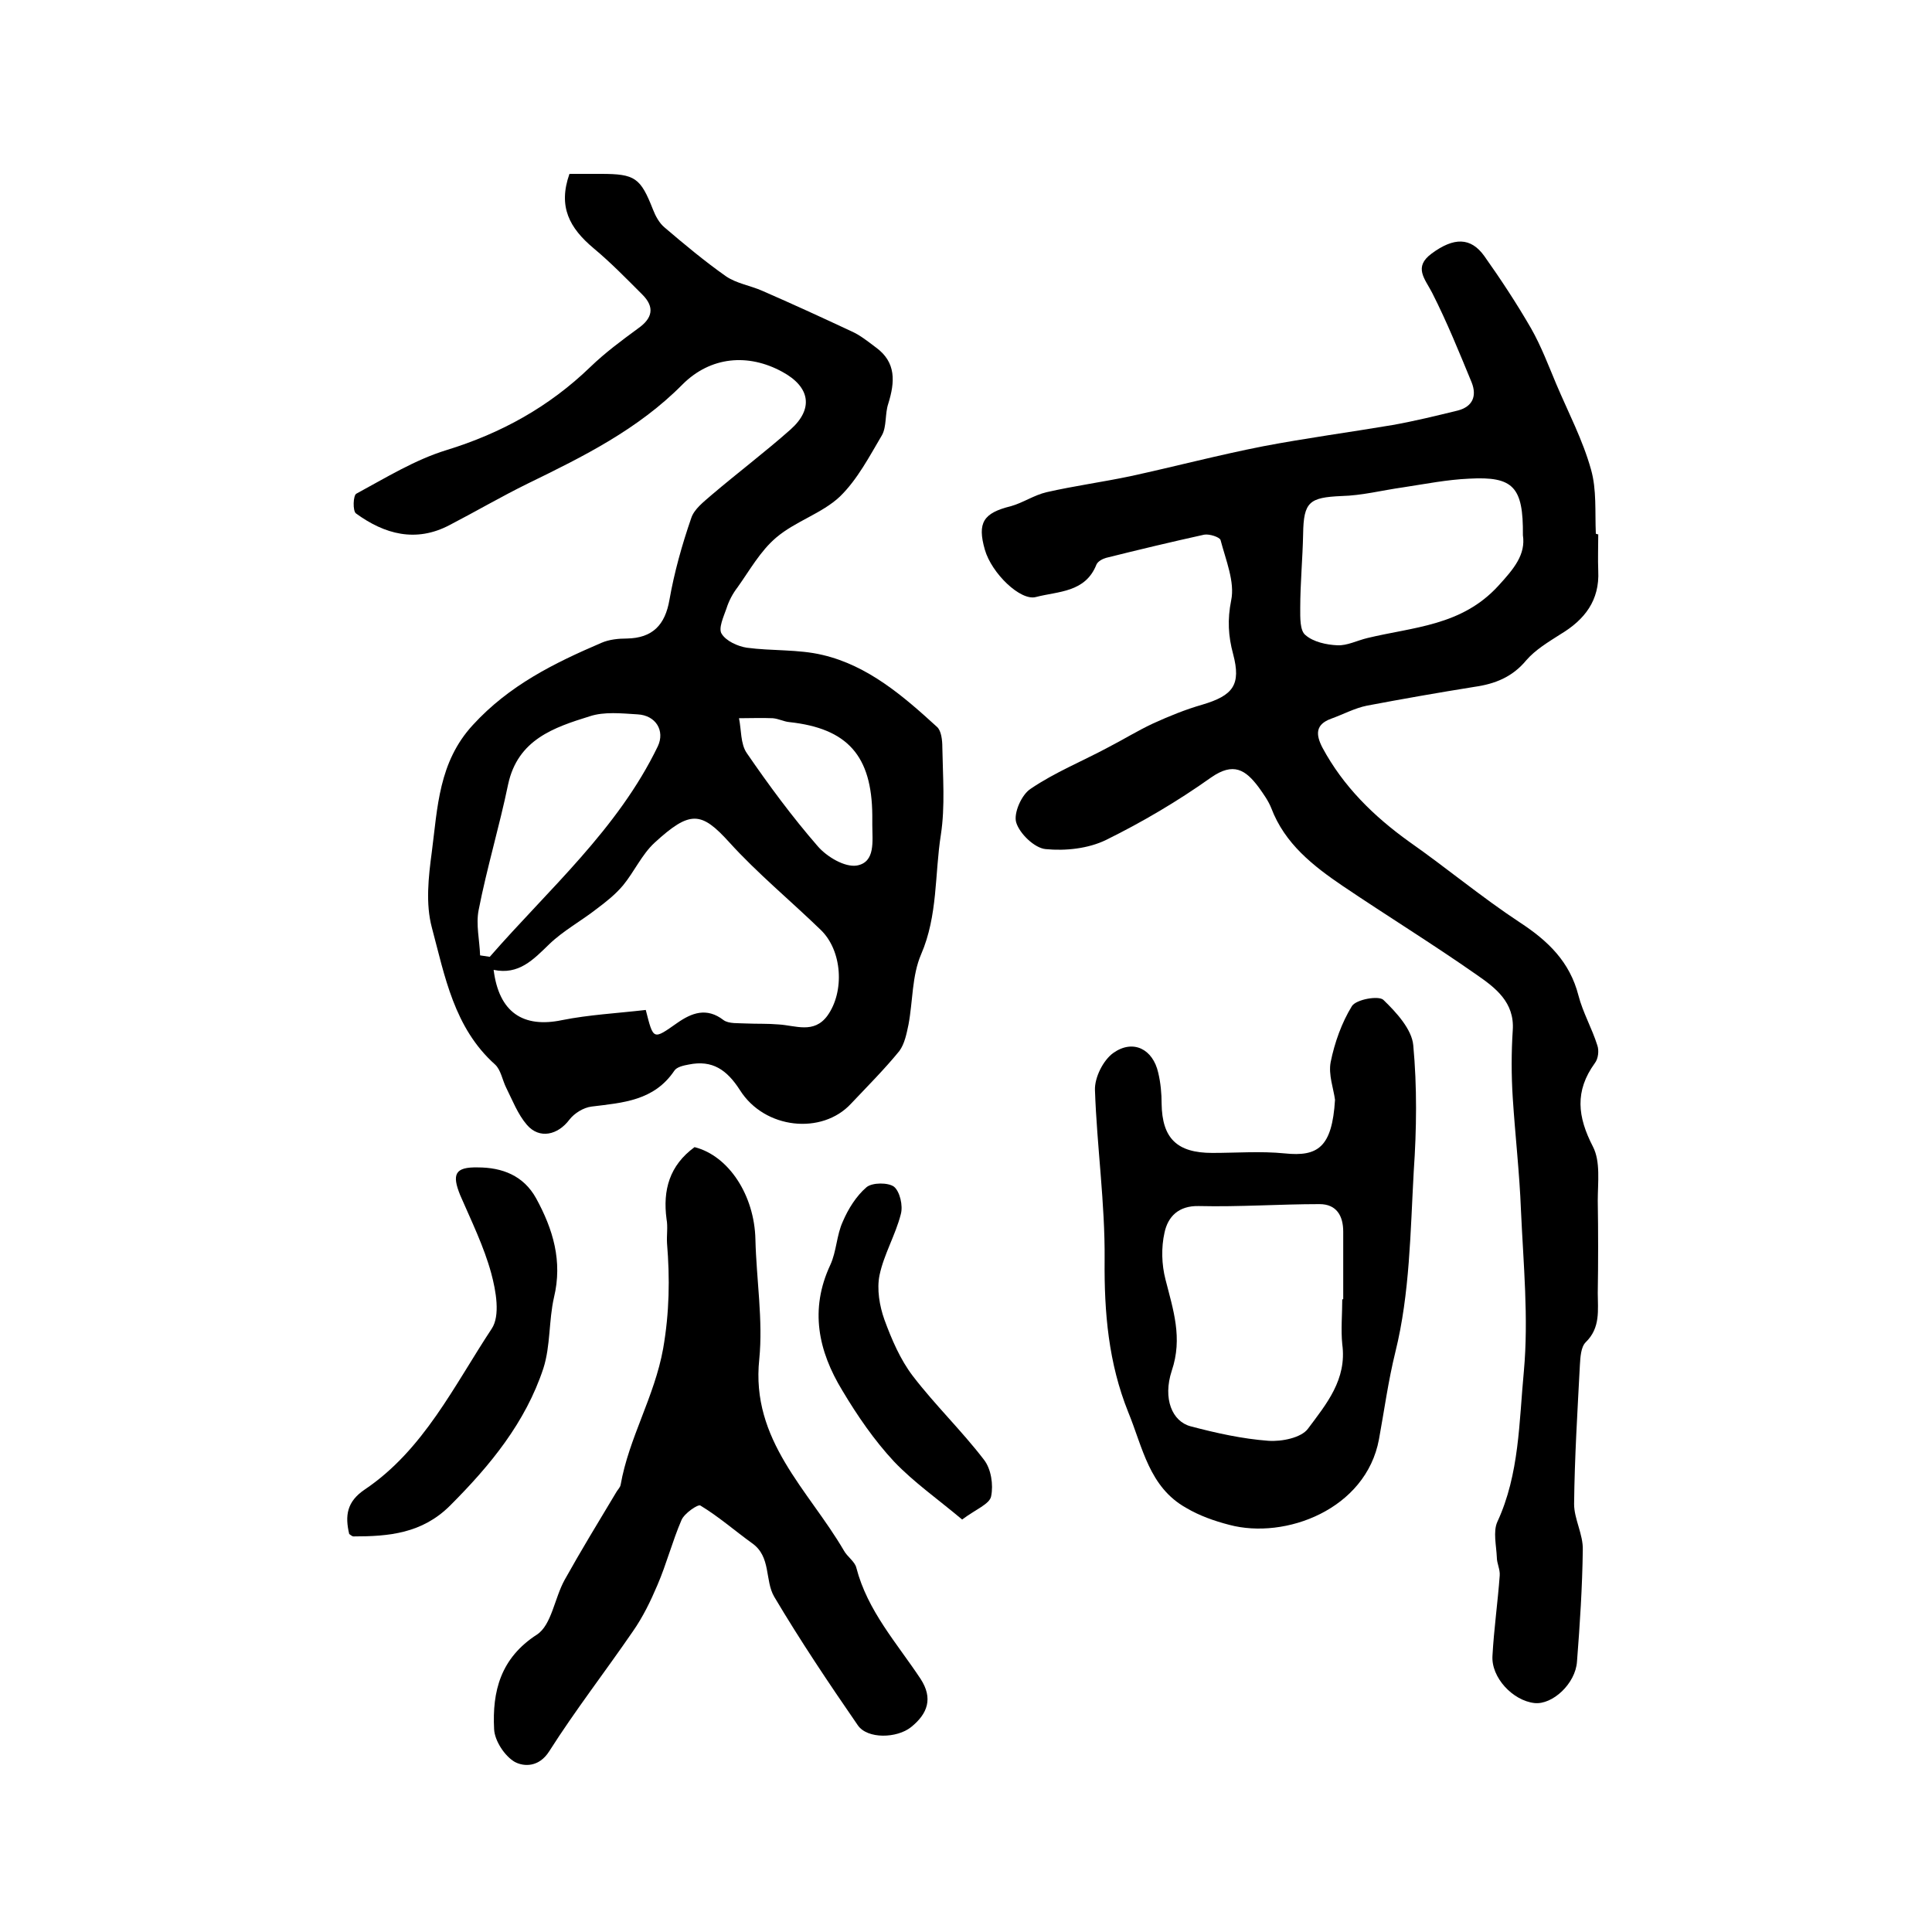
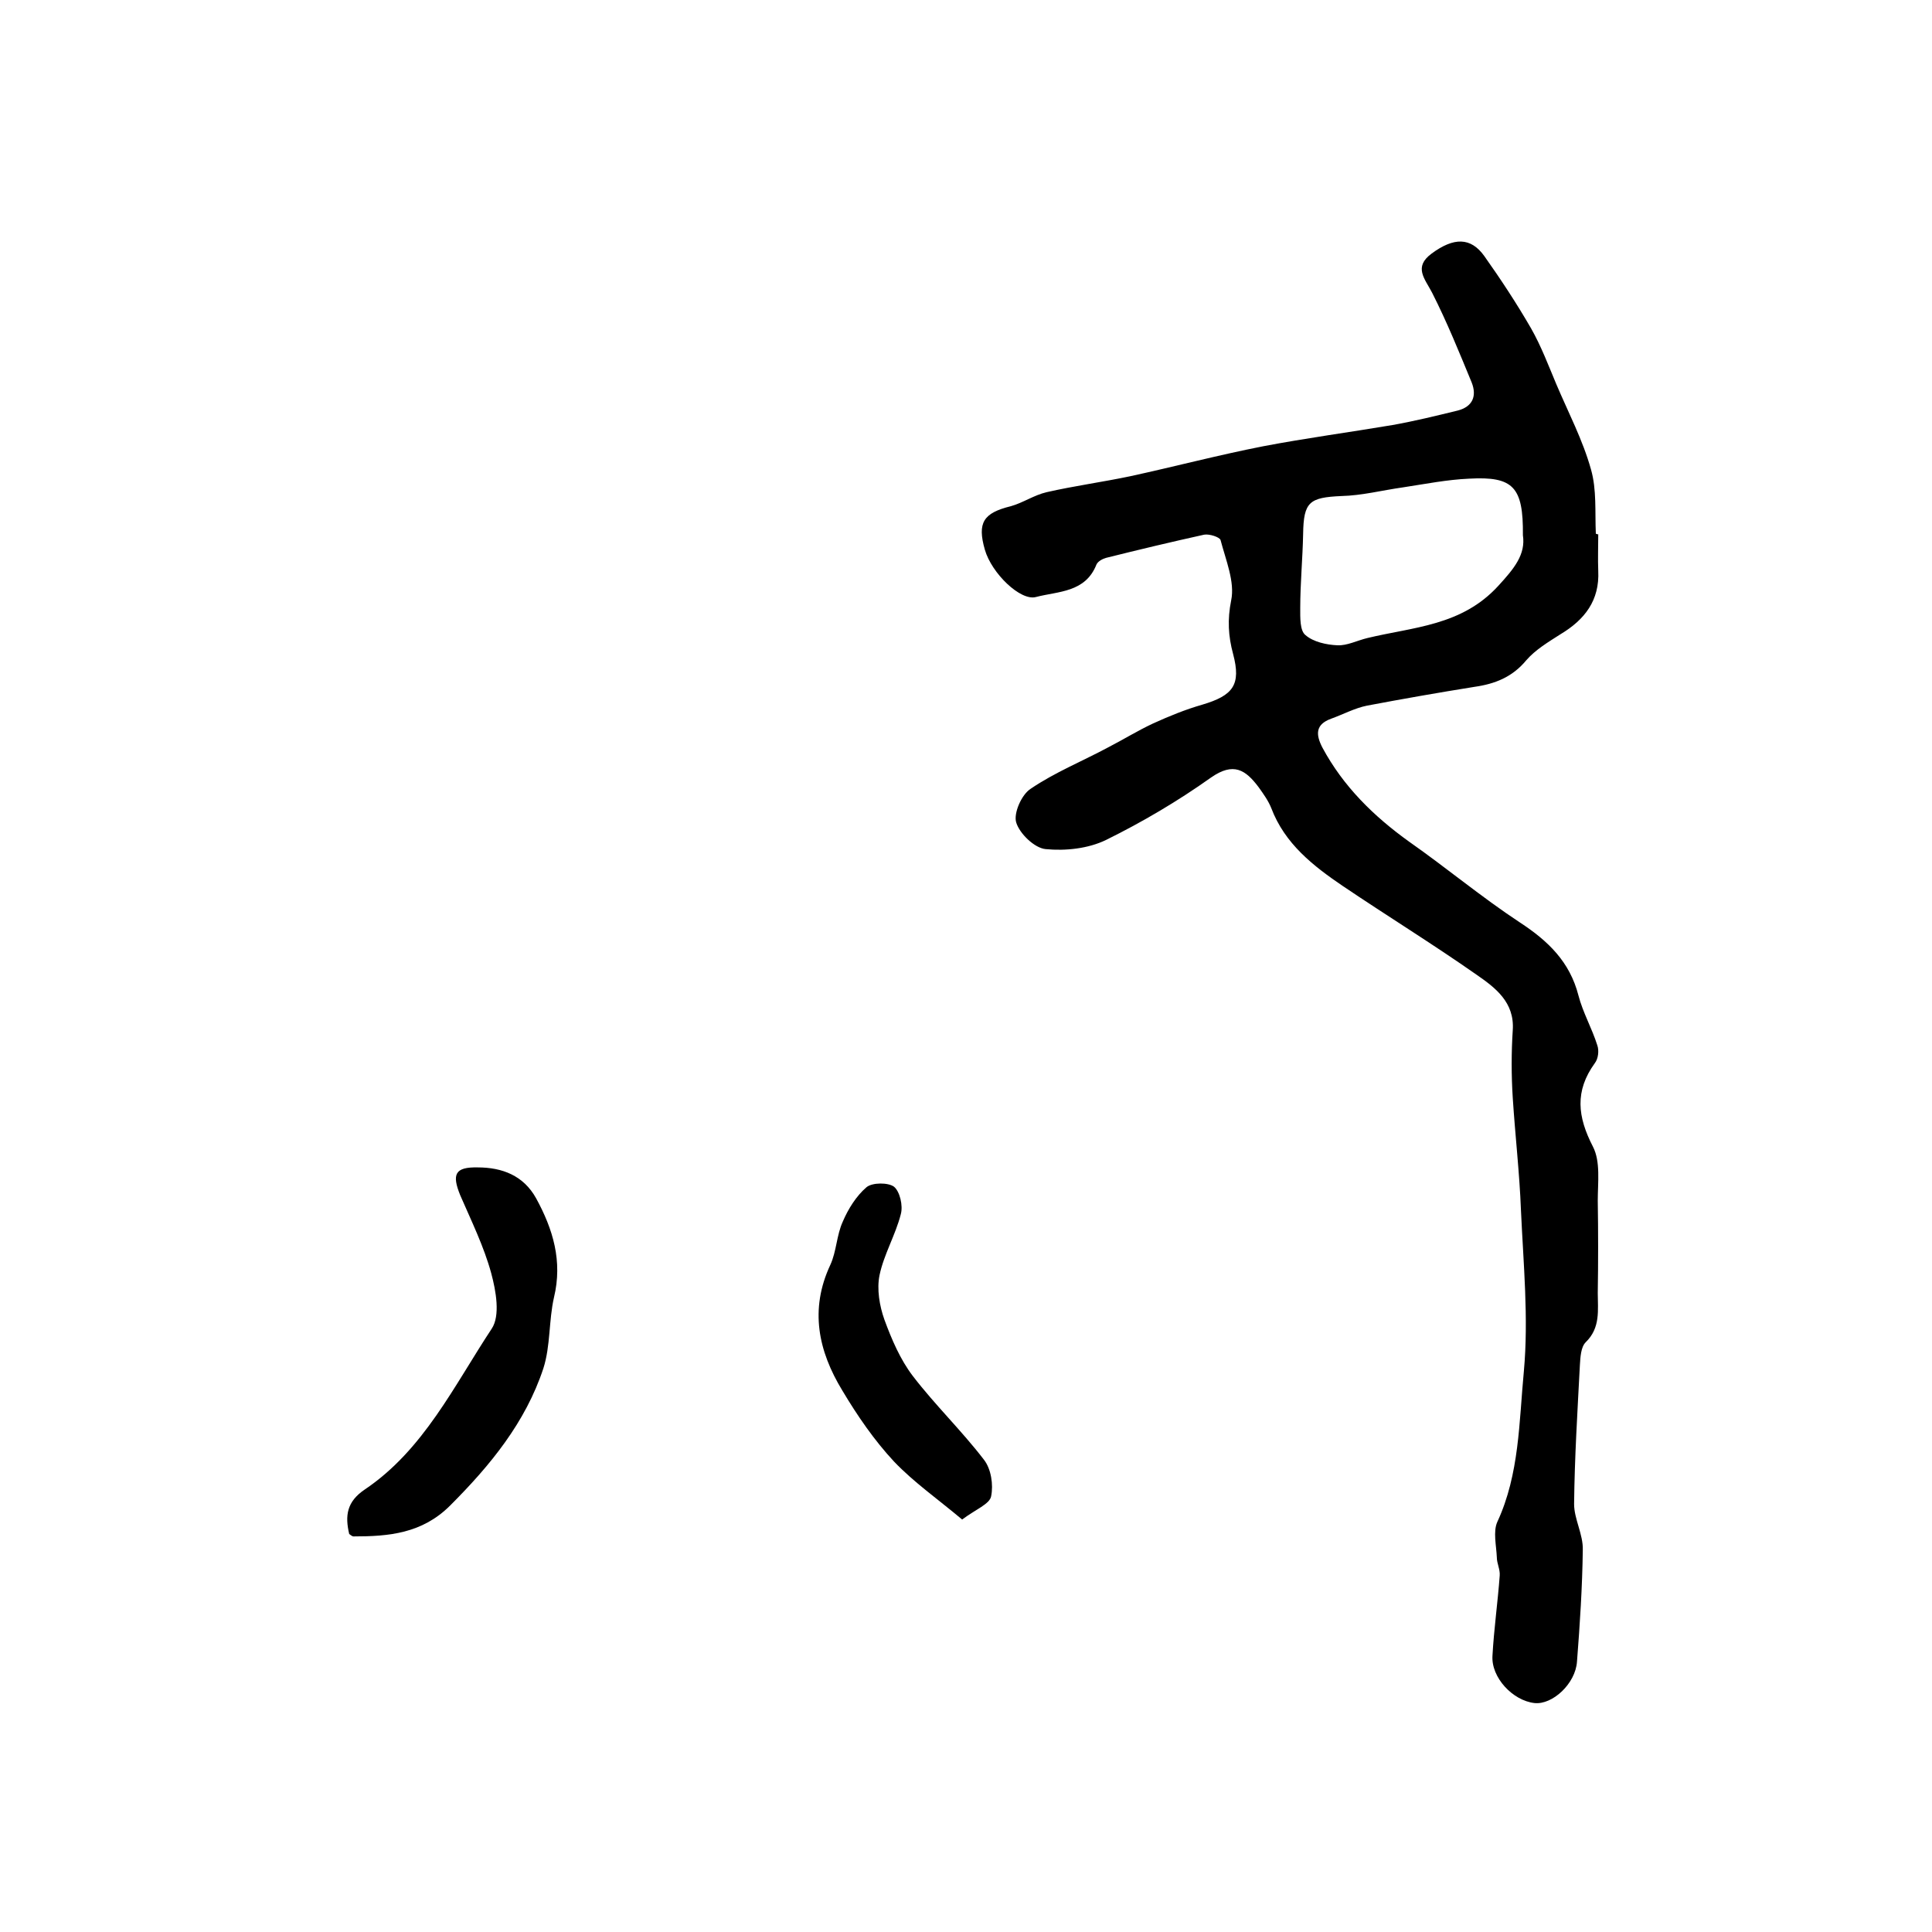
<svg xmlns="http://www.w3.org/2000/svg" version="1.1" id="图层_1" x="0px" y="0px" viewBox="0 0 400 400" style="enable-background:new 0 0 400 400;" xml:space="preserve">
  <style type="text/css">
	.st0{fill:#FFFFFF;}
</style>
  <g>
-     <path d="M117.9,36c2.2,0,4.4,0,6.5,0c7.1,0,8.2,0.8,10.8,7.4c0.5,1.3,1.3,2.8,2.4,3.7c4.1,3.5,8.3,7,12.7,10.1c2.2,1.5,5,1.9,7.5,3   c6.2,2.7,12.3,5.5,18.5,8.4c1.8,0.8,3.4,2.1,5,3.3c4.3,3.1,4,7.2,2.6,11.7c-0.7,2.1-0.3,4.7-1.3,6.5c-2.6,4.4-5.1,9.2-8.7,12.7   c-3.7,3.5-9.2,5.1-13.2,8.5c-3.3,2.8-5.5,6.8-8,10.3c-1,1.3-1.8,2.8-2.3,4.4c-0.6,1.7-1.7,4.1-1,5.2c0.9,1.5,3.3,2.6,5.2,2.9   c5.2,0.7,10.7,0.3,15.7,1.5c9.4,2.2,16.7,8.5,23.7,14.9c0.9,0.8,1.1,2.8,1.1,4.2c0.1,6.1,0.6,12.2-0.3,18.1   c-1.3,8.2-0.6,16.7-4.1,24.8c-1.9,4.4-1.7,9.7-2.6,14.5c-0.4,1.9-0.8,4-1.9,5.5c-3.1,3.8-6.6,7.3-10,10.9c-6,6.5-17.9,5.3-23-2.8   c-2.7-4.2-5.7-6.3-10.6-5.3c-1.1,0.2-2.5,0.5-3,1.3c-4.2,6.2-10.6,6.6-17.1,7.4c-1.7,0.2-3.6,1.4-4.6,2.7c-2.4,3.2-6.2,4.1-8.8,1.1   c-1.9-2.2-3-5.1-4.3-7.7c-0.8-1.6-1.1-3.7-2.3-4.8c-8.5-7.6-10.4-18.3-13.1-28.4c-1.3-4.9-0.7-10.4,0-15.6   c1.2-9.2,1.4-18.6,8.5-26.3c7.5-8.2,16.8-12.8,26.6-17c1.6-0.7,3.5-0.9,5.3-0.9c5.3-0.1,7.9-2.8,8.8-8c1-5.7,2.6-11.4,4.5-16.9   c0.6-1.9,2.6-3.4,4.2-4.8c5.4-4.6,11.1-8.9,16.4-13.6c4.8-4.3,4-8.8-1.7-11.9c-7.1-3.9-14.9-3.2-20.7,2.6   c-9.2,9.3-20.5,14.9-32,20.5c-5.5,2.7-10.8,5.8-16.2,8.6c-7,3.7-13.5,1.9-19.4-2.4c-0.7-0.5-0.6-3.8,0.1-4.1c6.1-3.3,12.1-7,18.6-9   c11.4-3.5,21.3-9,29.8-17.2c3.1-3,6.5-5.5,9.9-8c3-2.1,3.5-4.4,0.9-7c-3.3-3.3-6.5-6.6-10.1-9.6C117.9,47.2,115.5,42.8,117.9,36z    M133.7,209.1c1.6,6.3,1.5,6.2,6.5,2.7c3-2.1,6.1-3.3,9.6-0.6c1.1,0.8,3.1,0.6,4.7,0.7c2.2,0.1,4.4,0,6.7,0.2   c3.5,0.2,7.3,2,10.1-1.8c3.6-5,3.1-13.5-1.4-17.8c-6.3-6.1-13.1-11.7-18.9-18.1c-5.8-6.4-8.1-6.7-15.5,0.1c-2.6,2.4-4.2,6-6.5,8.8   c-1.6,1.9-3.5,3.4-5.5,4.9c-3.2,2.5-6.9,4.5-9.8,7.3c-3.3,3.2-6.3,6.4-11.5,5.3c1.1,8.8,6.1,12.1,14.2,10.4   C121.9,210.1,127.6,209.8,133.7,209.1z M99.4,197.8c0.7,0.1,1.3,0.2,2,0.3c12.2-14,26.5-26.4,34.8-43.6c1.5-3.2-0.4-6.4-4.2-6.6   c-3.3-0.2-6.9-0.6-9.9,0.4c-7.4,2.3-14.9,4.8-16.9,14.1c-1.8,8.7-4.4,17.3-6.1,26C98.5,191.4,99.3,194.7,99.4,197.8z M180.6,168.8   c-0.1-12.3-5.1-18-17.2-19.3c-1.1-0.1-2.2-0.7-3.4-0.8c-2.3-0.1-4.7,0-7,0c0.5,2.4,0.3,5.3,1.6,7.2c4.6,6.7,9.4,13.2,14.7,19.3   c1.9,2.2,5.6,4.4,8.1,4c3.9-0.7,3.2-5.1,3.2-8.4C180.6,170.2,180.6,169.5,180.6,168.8z" />
    <path d="M330.9,110.7c0,2.5-0.1,5,0,7.5c0.3,6.1-2.8,10.1-7.8,13.1c-2.5,1.6-5.2,3.2-7.1,5.4c-2.9,3.5-6.5,4.9-10.7,5.5   c-7.5,1.2-14.9,2.5-22.3,3.9c-2.5,0.5-4.9,1.8-7.4,2.7c-3.3,1.2-3.2,3.3-1.8,6c4.3,8,10.6,14.2,18,19.5c7.7,5.4,15,11.5,22.9,16.7   c5.8,3.8,10.3,8.1,12.1,15.1c0.9,3.5,2.8,6.8,3.9,10.3c0.4,1.1,0.2,2.8-0.5,3.7c-4.2,5.8-3.6,11.1-0.4,17.3c1.6,3.1,1,7.4,1,11.2   c0.1,6.4,0.1,12.8,0,19.1c0,3.5,0.6,7.2-2.5,10.2c-1,1-1.1,3.1-1.2,4.7c-0.5,9.6-1.1,19.2-1.2,28.8c0,3.1,1.9,6.3,1.8,9.5   c-0.1,7.7-0.6,15.4-1.2,23.1c-0.3,4.6-5.1,9-8.8,8.6c-4.5-0.5-9-5.3-8.7-9.8c0.3-5.5,1.1-11.1,1.5-16.6c0.1-1.3-0.6-2.5-0.6-3.8   c-0.1-2.4-0.8-5.3,0.1-7.3c4.6-9.9,4.5-20.8,5.5-31.2c1-11-0.1-22.2-0.6-33.3c-0.3-7.8-1.2-15.5-1.7-23.3c-0.3-4.7-0.3-9.4,0-14   c0.4-5.8-3.6-8.8-7.5-11.5c-9-6.3-18.4-12.1-27.6-18.3c-6.2-4.2-12.1-8.8-14.9-16.2c-0.6-1.5-1.6-2.9-2.6-4.3   c-2.7-3.6-5.2-5.3-9.9-2c-6.9,4.9-14.2,9.2-21.7,12.9c-3.7,1.8-8.4,2.3-12.5,1.9c-2.3-0.2-5.4-3.2-6.1-5.5c-0.6-1.9,1.1-5.8,3-7   c5-3.4,10.7-5.7,16.1-8.6c3.1-1.6,6-3.4,9.2-4.9c3.3-1.5,6.7-2.9,10.2-3.9c6.4-1.9,8.1-4.1,6.4-10.5c-1-3.7-1.2-7.1-0.4-11.1   c0.8-3.8-1.1-8.3-2.2-12.5c-0.2-0.6-2.3-1.3-3.4-1.1c-6.8,1.5-13.5,3.1-20.3,4.8c-0.7,0.2-1.7,0.7-2,1.4c-2.3,5.8-7.9,5.5-12.5,6.7   c-3.2,0.9-9.2-4.9-10.6-9.8c-1.6-5.6-0.3-7.6,5.4-9c2.5-0.7,4.8-2.3,7.4-2.9c5.7-1.3,11.6-2.1,17.3-3.3c9.2-2,18.3-4.4,27.5-6.2   c8.9-1.7,17.9-2.9,26.8-4.4c4.5-0.8,9-1.9,13.5-3c3.1-0.8,4-3,2.9-5.8c-2.6-6.3-5.1-12.5-8.2-18.6c-1.5-2.9-3.9-5.3-0.1-8.1   c4.6-3.4,8.1-3.4,10.9,0.5c3.4,4.8,6.7,9.8,9.7,15c2.1,3.7,3.6,7.7,5.2,11.5c2.5,5.9,5.5,11.6,7.2,17.7c1.2,4.2,0.8,8.8,1,13.3   C331.1,110.7,331,110.7,330.9,110.7z M315.3,110.8c0.1-10-2-12.2-11.1-11.7c-4.6,0.2-9.1,1.1-13.7,1.8c-4.3,0.6-8.5,1.7-12.8,1.8   c-6.6,0.3-7.8,1.2-7.9,7.8c-0.1,5.1-0.6,10.3-0.6,15.4c0,1.9-0.1,4.7,1.1,5.6c1.6,1.4,4.3,2,6.6,2.1c2,0.1,4.1-1,6.2-1.5   c9.5-2.3,19.5-2.5,27.1-10.8C313.5,117.7,315.9,114.8,315.3,110.8z" />
-     <path d="M276.4,227.7c-0.3-2.3-1.4-5.2-0.9-7.8c0.8-4,2.3-8.2,4.4-11.6c0.9-1.4,5.5-2.2,6.5-1.3c2.7,2.6,5.9,6.1,6.2,9.4   c0.8,8.6,0.7,17.4,0.1,26.1c-0.7,12.5-0.8,25.3-3.8,37.4c-1.5,6.1-2.3,12.1-3.4,18.1c-2.7,14.5-19.4,20.8-31,17.7   c-3.1-0.8-6.2-1.9-8.9-3.5c-7.7-4.3-9-12.5-12-19.8c-4.1-10.2-5-20.6-4.9-31.6c0.1-11.7-1.6-23.4-2-35.1c-0.1-2.6,1.7-6.2,3.8-7.7   c4.1-2.9,8.2-0.8,9.3,4.1c0.5,2.1,0.7,4.3,0.7,6.4c0.1,7.2,3.2,10.2,10.5,10.2c5,0,10-0.4,15,0.1   C272.8,239.5,275.8,237.6,276.4,227.7z M277.9,269c0.1,0,0.2,0,0.2,0c0-4.7,0-9.3,0-14c0-3.3-1.4-5.7-4.9-5.7   c-8.3,0-16.6,0.6-25,0.4c-4.2-0.1-6.4,2.2-7.1,5.5c-0.7,3.1-0.6,6.6,0.2,9.7c1.6,6.3,3.6,12.1,1.3,18.9c-1.9,5.8,0.1,10.5,3.9,11.5   c5.3,1.4,10.7,2.6,16.1,3c2.7,0.2,6.8-0.6,8.2-2.5c3.8-5.1,8.1-10.2,7.1-17.5C277.6,275.3,277.9,272.1,277.9,269z" />
-     <path d="M143.8,237.5c7.1,1.8,12.4,10,12.6,19.1c0.2,8.3,1.6,16.7,0.8,24.8c-1.8,16.8,10.2,27.1,17.5,39.6c0.7,1.3,2.3,2.3,2.6,3.6   c2.3,8.9,8.4,15.6,13.3,23c2.6,4,1.5,7.2-2,10c-2.9,2.3-9,2.5-11-0.4c-6-8.7-11.9-17.5-17.3-26.6c-2-3.4-0.6-8.3-4.6-11.1   c-3.6-2.6-6.9-5.5-10.7-7.8c-0.5-0.3-3.3,1.6-3.9,3c-1.9,4.4-3.1,9.1-5,13.5c-1.4,3.3-3,6.6-5.1,9.6c-5.7,8.3-11.9,16.3-17.3,24.8   c-2.1,3.3-5.2,3.2-7.1,2.2c-2.1-1.2-4.2-4.4-4.3-6.8c-0.4-7.8,1.3-14.7,8.9-19.6c3-2,3.6-7.5,5.7-11.3c3.4-6.1,7-12,10.6-18   c0.3-0.6,0.9-1.1,1-1.7c1.7-9.7,7-18.2,8.8-28.2c1.3-7.5,1.4-14.5,0.8-21.8c-0.1-1.7,0.2-3.4-0.1-5   C137.2,246.4,138.6,241.3,143.8,237.5z" />
    <path d="M72.3,317.6c-0.9-3.8-0.5-6.7,3.2-9.2c12.2-8.2,18.5-21.5,26.3-33.3c1.8-2.7,0.9-7.8-0.1-11.5c-1.5-5.5-4.1-10.8-6.4-16.1   c-1.8-4.4-1.1-5.9,3.6-5.8c5.1,0,9.5,1.7,12.1,6.4c3.5,6.4,5.5,13,3.7,20.5c-1.1,4.8-0.7,10-2.2,14.7c-3.7,11.2-11,20.1-19.3,28.4   c-5.8,5.8-12.7,6.4-20,6.4C72.9,318.1,72.6,317.8,72.3,317.6z" />
    <path d="M199.2,314.6c-5-4.2-10-7.7-14.1-12c-4.1-4.4-7.6-9.5-10.7-14.7c-5-8.2-6.8-16.8-2.5-26c1.3-2.8,1.3-6.2,2.6-9   c1.1-2.6,2.8-5.3,4.9-7.1c1.2-1,4.5-1,5.7-0.1c1.2,1,1.9,3.9,1.4,5.7c-1.1,4.3-3.5,8.3-4.4,12.6c-0.6,2.9,0,6.4,1,9.2   c1.5,4.1,3.3,8.3,5.9,11.7c4.6,6,10.1,11.3,14.7,17.3c1.5,1.9,2,5.2,1.5,7.6C204.9,311.4,202,312.5,199.2,314.6z" />
  </g>
</svg>